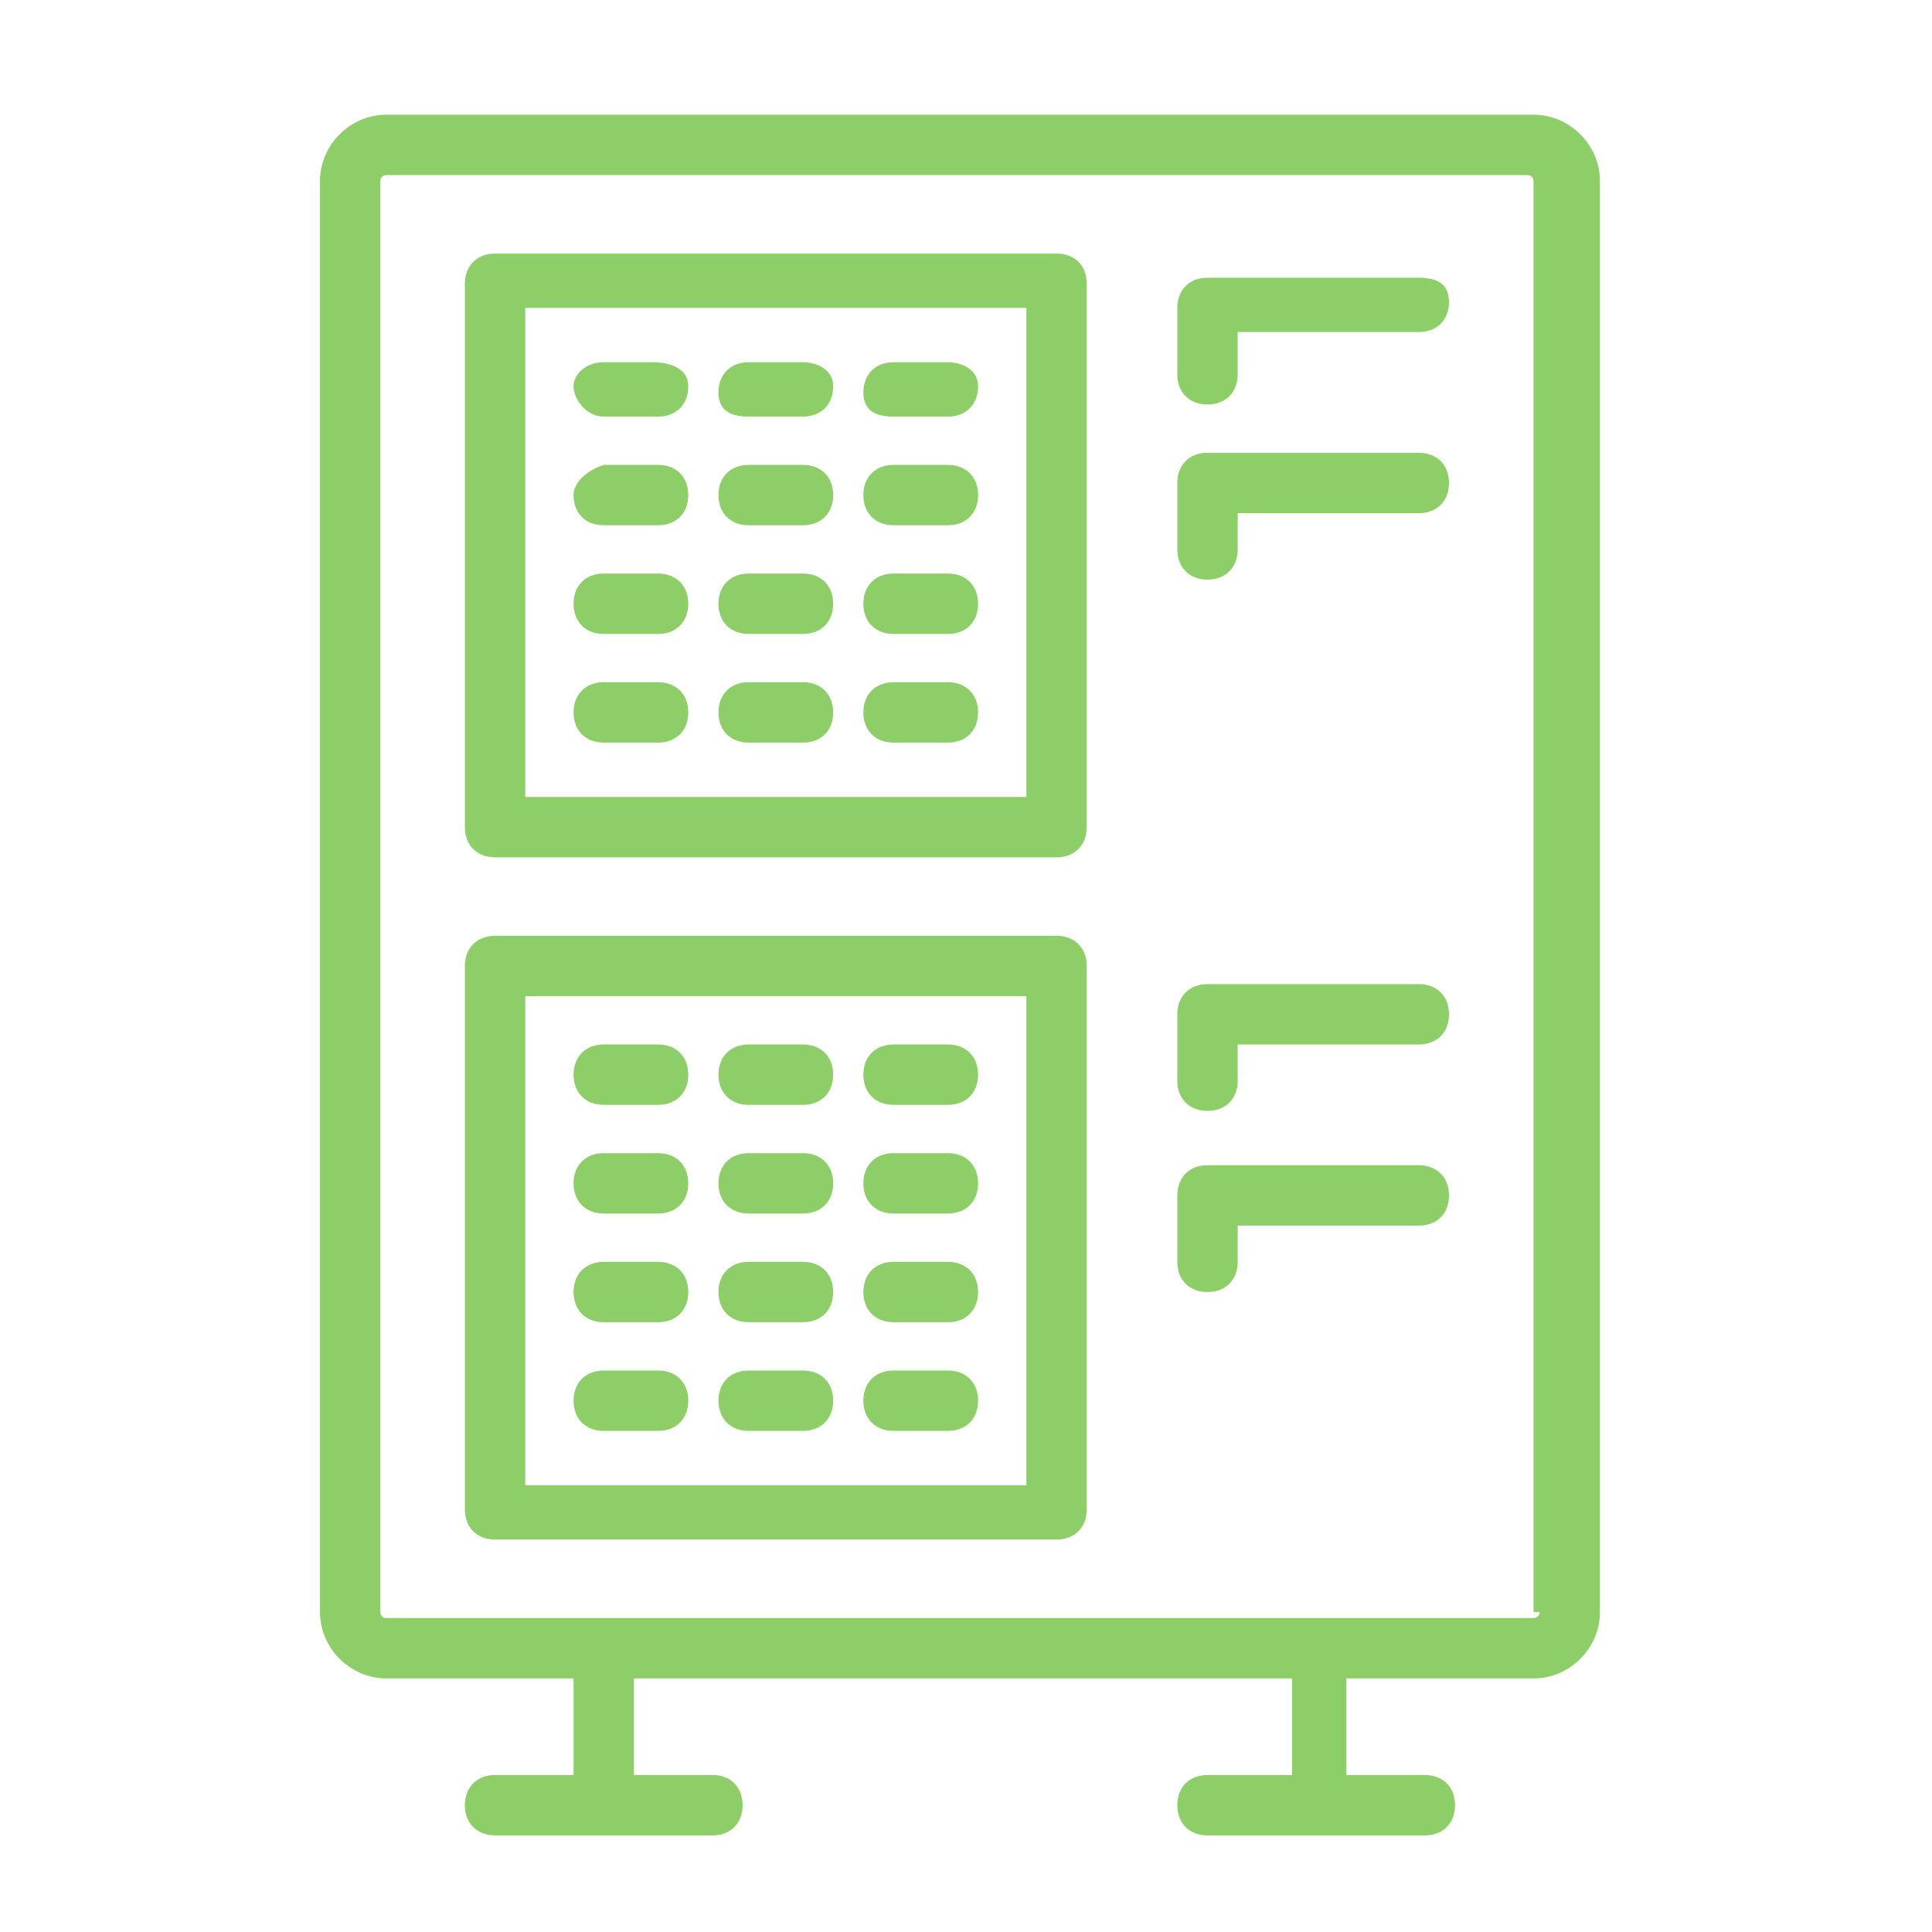
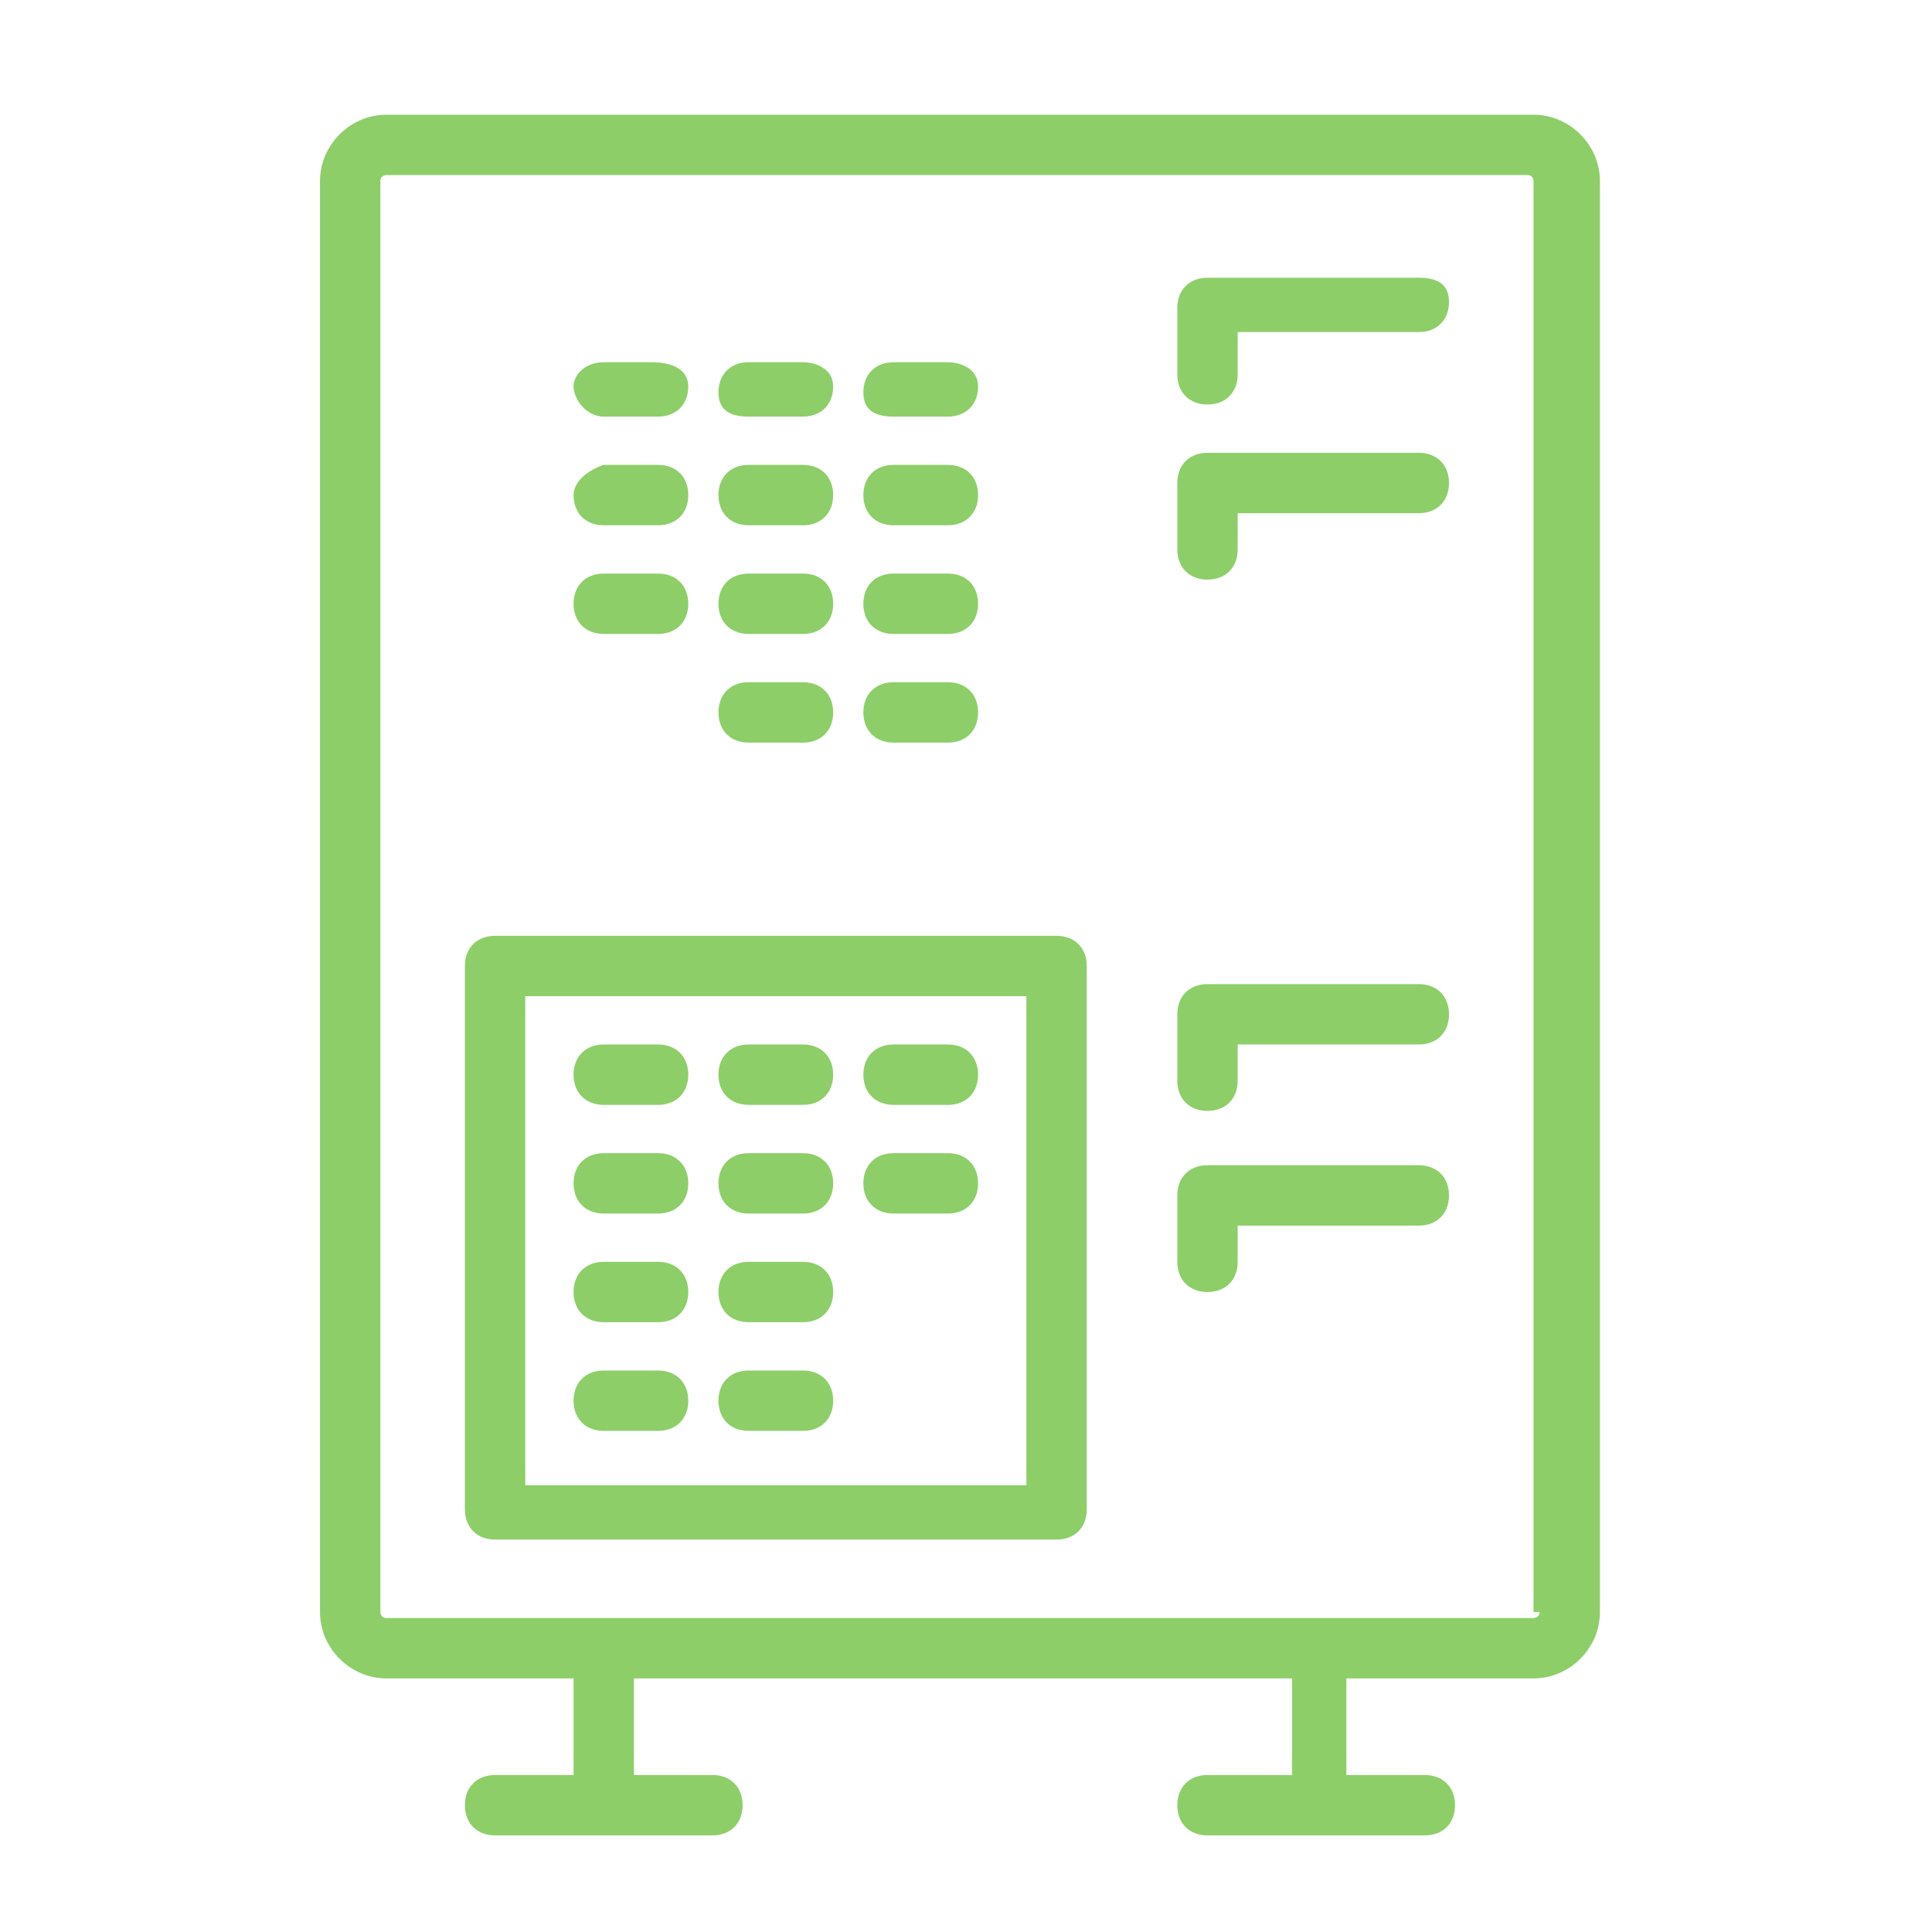
<svg xmlns="http://www.w3.org/2000/svg" viewBox="0 0 32 32">
  <style type="text/css">
	.icon-svg-line-secondary{fill:#8DCE69;}
</style>
  <g>
    <path class="icon-svg-line-secondary" d="M25.4,1.9H6.4C5.8,1.9,5.3,2.4,5.3,3v23.7c0,0.6,0.5,1.1,1.1,1.1h3.1c0,0.1,0,0.1,0,0.2v1.4H8.2   c-0.3,0-0.5,0.2-0.5,0.5s0.2,0.5,0.5,0.5h3.6c0.3,0,0.5-0.2,0.5-0.5s-0.2-0.5-0.5-0.5h-1.3V28c0-0.1,0-0.1,0-0.2h10.9   c0,0.1,0,0.1,0,0.2v1.4H20c-0.3,0-0.5,0.2-0.5,0.5s0.2,0.5,0.5,0.5h3.6c0.3,0,0.5-0.2,0.5-0.5s-0.2-0.5-0.5-0.5h-1.3V28   c0-0.1,0-0.1,0-0.2h3.1c0.6,0,1.1-0.5,1.1-1.1V3C26.5,2.4,26,1.9,25.4,1.9z M25.5,26.7c0,0.1-0.1,0.1-0.1,0.1H6.4   c-0.1,0-0.1-0.1-0.1-0.1V3c0-0.1,0.1-0.1,0.1-0.1h18.9c0.1,0,0.1,0.1,0.1,0.1V26.7z" />
    <path class="icon-svg-line-secondary" d="M23.5,4.6H20c-0.3,0-0.5,0.2-0.5,0.5v1.1c0,0.3,0.2,0.5,0.5,0.5s0.5-0.2,0.5-0.5V5.5h3c0.3,0,0.5-0.2,0.5-0.5   S23.8,4.6,23.5,4.6z" />
    <path class="icon-svg-line-secondary" d="M23.5,7.5H20c-0.3,0-0.5,0.2-0.5,0.5v1.1c0,0.3,0.2,0.5,0.5,0.5s0.5-0.2,0.5-0.5V8.5h3C23.8,8.5,24,8.3,24,8   C24,7.7,23.8,7.5,23.5,7.5z" />
    <path class="icon-svg-line-secondary" d="M23.5,16.3H20c-0.3,0-0.5,0.2-0.5,0.5v1.1c0,0.3,0.2,0.5,0.5,0.5s0.5-0.2,0.5-0.5v-0.6h3   c0.3,0,0.5-0.2,0.5-0.5S23.8,16.3,23.5,16.3z" />
    <path class="icon-svg-line-secondary" d="M23.5,19.3H20c-0.3,0-0.5,0.2-0.5,0.5v1.1c0,0.3,0.2,0.5,0.5,0.5s0.5-0.2,0.5-0.5v-0.6h3   c0.3,0,0.5-0.2,0.5-0.5S23.8,19.3,23.5,19.3z" />
-     <path class="icon-svg-line-secondary" d="M17.5,4.2H8.2c-0.3,0-0.5,0.2-0.5,0.5v9c0,0.3,0.2,0.5,0.5,0.5h9.3c0.3,0,0.5-0.2,0.5-0.5v-9   C18,4.4,17.8,4.2,17.5,4.2z M17,13.2H8.7V5.1H17V13.2z" />
    <path class="icon-svg-line-secondary" d="M17.5,15.5H8.2c-0.3,0-0.5,0.2-0.5,0.5v9c0,0.3,0.2,0.5,0.5,0.5h9.3c0.3,0,0.5-0.2,0.5-0.5v-9   C18,15.7,17.8,15.5,17.5,15.5z M17,24.6H8.7v-8.1H17V24.6z" />
    <path class="icon-svg-line-secondary" d="M10,6.9h0.9c0.3,0,0.5-0.2,0.5-0.5S11.1,6,10.8,6H10C9.7,6,9.5,6.2,9.5,6.4S9.7,6.9,10,6.9z" />
    <path class="icon-svg-line-secondary" d="M12.4,6.9h0.9c0.3,0,0.5-0.2,0.5-0.5S13.5,6,13.3,6h-0.9c-0.3,0-0.5,0.2-0.5,0.5S12.1,6.9,12.4,6.9z" />
    <path class="icon-svg-line-secondary" d="M14.8,6.9h0.9c0.3,0,0.5-0.2,0.5-0.5S15.9,6,15.7,6h-0.9c-0.3,0-0.5,0.2-0.5,0.5S14.5,6.9,14.8,6.9z" />
    <path class="icon-svg-line-secondary" d="M10,8.7h0.9c0.3,0,0.5-0.2,0.5-0.5c0-0.3-0.2-0.5-0.5-0.5H10C9.7,7.8,9.5,8,9.5,8.2C9.5,8.5,9.7,8.7,10,8.7z" />
    <path class="icon-svg-line-secondary" d="M12.4,8.7h0.9c0.3,0,0.5-0.2,0.5-0.5c0-0.3-0.2-0.5-0.5-0.5h-0.9c-0.3,0-0.5,0.2-0.5,0.5   C11.9,8.5,12.1,8.7,12.4,8.7z" />
    <path class="icon-svg-line-secondary" d="M14.8,8.7h0.9c0.3,0,0.5-0.2,0.5-0.5c0-0.3-0.2-0.5-0.5-0.5h-0.9c-0.3,0-0.5,0.2-0.5,0.5   C14.3,8.5,14.5,8.7,14.8,8.7z" />
    <path class="icon-svg-line-secondary" d="M10,10.5h0.9c0.3,0,0.5-0.2,0.5-0.5c0-0.3-0.2-0.5-0.5-0.5H10c-0.3,0-0.5,0.2-0.5,0.5   C9.5,10.3,9.7,10.5,10,10.5z" />
    <path class="icon-svg-line-secondary" d="M12.4,10.5h0.9c0.3,0,0.5-0.2,0.5-0.5c0-0.3-0.2-0.5-0.5-0.5h-0.9c-0.3,0-0.5,0.2-0.5,0.5   C11.9,10.3,12.1,10.5,12.4,10.5z" />
    <path class="icon-svg-line-secondary" d="M14.8,10.5h0.9c0.3,0,0.5-0.2,0.5-0.5c0-0.3-0.2-0.5-0.5-0.5h-0.9c-0.3,0-0.5,0.2-0.5,0.5   C14.3,10.3,14.5,10.5,14.8,10.5z" />
-     <path class="icon-svg-line-secondary" d="M10,12.3h0.9c0.3,0,0.5-0.2,0.5-0.5s-0.2-0.5-0.5-0.5H10c-0.3,0-0.5,0.2-0.5,0.5S9.7,12.3,10,12.3z" />
    <path class="icon-svg-line-secondary" d="M12.4,12.3h0.9c0.3,0,0.5-0.2,0.5-0.5s-0.2-0.5-0.5-0.5h-0.9c-0.3,0-0.5,0.2-0.5,0.5S12.1,12.3,12.4,12.3z" />
    <path class="icon-svg-line-secondary" d="M14.8,12.3h0.9c0.3,0,0.5-0.2,0.5-0.5s-0.2-0.5-0.5-0.5h-0.9c-0.3,0-0.5,0.2-0.5,0.5S14.5,12.3,14.8,12.3z" />
    <path class="icon-svg-line-secondary" d="M10,18.3h0.9c0.3,0,0.5-0.2,0.5-0.5s-0.2-0.5-0.5-0.5H10c-0.3,0-0.5,0.2-0.5,0.5S9.7,18.3,10,18.3z" />
    <path class="icon-svg-line-secondary" d="M12.4,18.3h0.9c0.3,0,0.5-0.2,0.5-0.5s-0.2-0.5-0.5-0.5h-0.9c-0.3,0-0.5,0.2-0.5,0.5S12.1,18.3,12.4,18.3z" />
    <path class="icon-svg-line-secondary" d="M14.8,18.3h0.9c0.3,0,0.5-0.2,0.5-0.5s-0.2-0.5-0.5-0.5h-0.9c-0.3,0-0.5,0.2-0.5,0.5S14.5,18.3,14.8,18.3z" />
    <path class="icon-svg-line-secondary" d="M10,20.1h0.9c0.3,0,0.5-0.2,0.5-0.5c0-0.3-0.2-0.5-0.5-0.5H10c-0.3,0-0.5,0.2-0.5,0.5   C9.5,19.9,9.7,20.1,10,20.1z" />
    <path class="icon-svg-line-secondary" d="M12.4,20.1h0.9c0.3,0,0.5-0.2,0.5-0.5c0-0.3-0.2-0.5-0.5-0.5h-0.9c-0.3,0-0.5,0.2-0.5,0.5   C11.9,19.9,12.1,20.1,12.4,20.1z" />
    <path class="icon-svg-line-secondary" d="M14.8,20.1h0.9c0.3,0,0.5-0.2,0.5-0.5c0-0.3-0.2-0.5-0.5-0.5h-0.9c-0.3,0-0.5,0.2-0.5,0.5   C14.3,19.9,14.5,20.1,14.8,20.1z" />
    <path class="icon-svg-line-secondary" d="M10,21.9h0.9c0.3,0,0.5-0.2,0.5-0.5s-0.2-0.5-0.5-0.5H10c-0.3,0-0.5,0.2-0.5,0.5S9.7,21.9,10,21.9z" />
    <path class="icon-svg-line-secondary" d="M12.4,21.9h0.9c0.3,0,0.5-0.2,0.5-0.5s-0.2-0.5-0.5-0.5h-0.9c-0.3,0-0.5,0.2-0.5,0.5S12.1,21.9,12.4,21.9z" />
-     <path class="icon-svg-line-secondary" d="M14.8,21.9h0.9c0.3,0,0.5-0.2,0.5-0.5s-0.2-0.5-0.5-0.5h-0.9c-0.3,0-0.5,0.2-0.5,0.5S14.5,21.9,14.8,21.9z" />
    <path class="icon-svg-line-secondary" d="M10,23.7h0.9c0.3,0,0.5-0.2,0.5-0.5c0-0.3-0.2-0.5-0.5-0.5H10c-0.3,0-0.5,0.2-0.5,0.5   C9.5,23.5,9.7,23.7,10,23.7z" />
    <path class="icon-svg-line-secondary" d="M12.4,23.7h0.9c0.3,0,0.5-0.2,0.5-0.5c0-0.3-0.2-0.5-0.5-0.5h-0.9c-0.3,0-0.5,0.2-0.5,0.5   C11.9,23.5,12.1,23.7,12.4,23.7z" />
-     <path class="icon-svg-line-secondary" d="M14.8,23.7h0.9c0.3,0,0.5-0.2,0.5-0.5c0-0.3-0.2-0.5-0.5-0.5h-0.9c-0.3,0-0.5,0.2-0.5,0.5   C14.3,23.5,14.5,23.7,14.8,23.7z" />
  </g>
</svg>